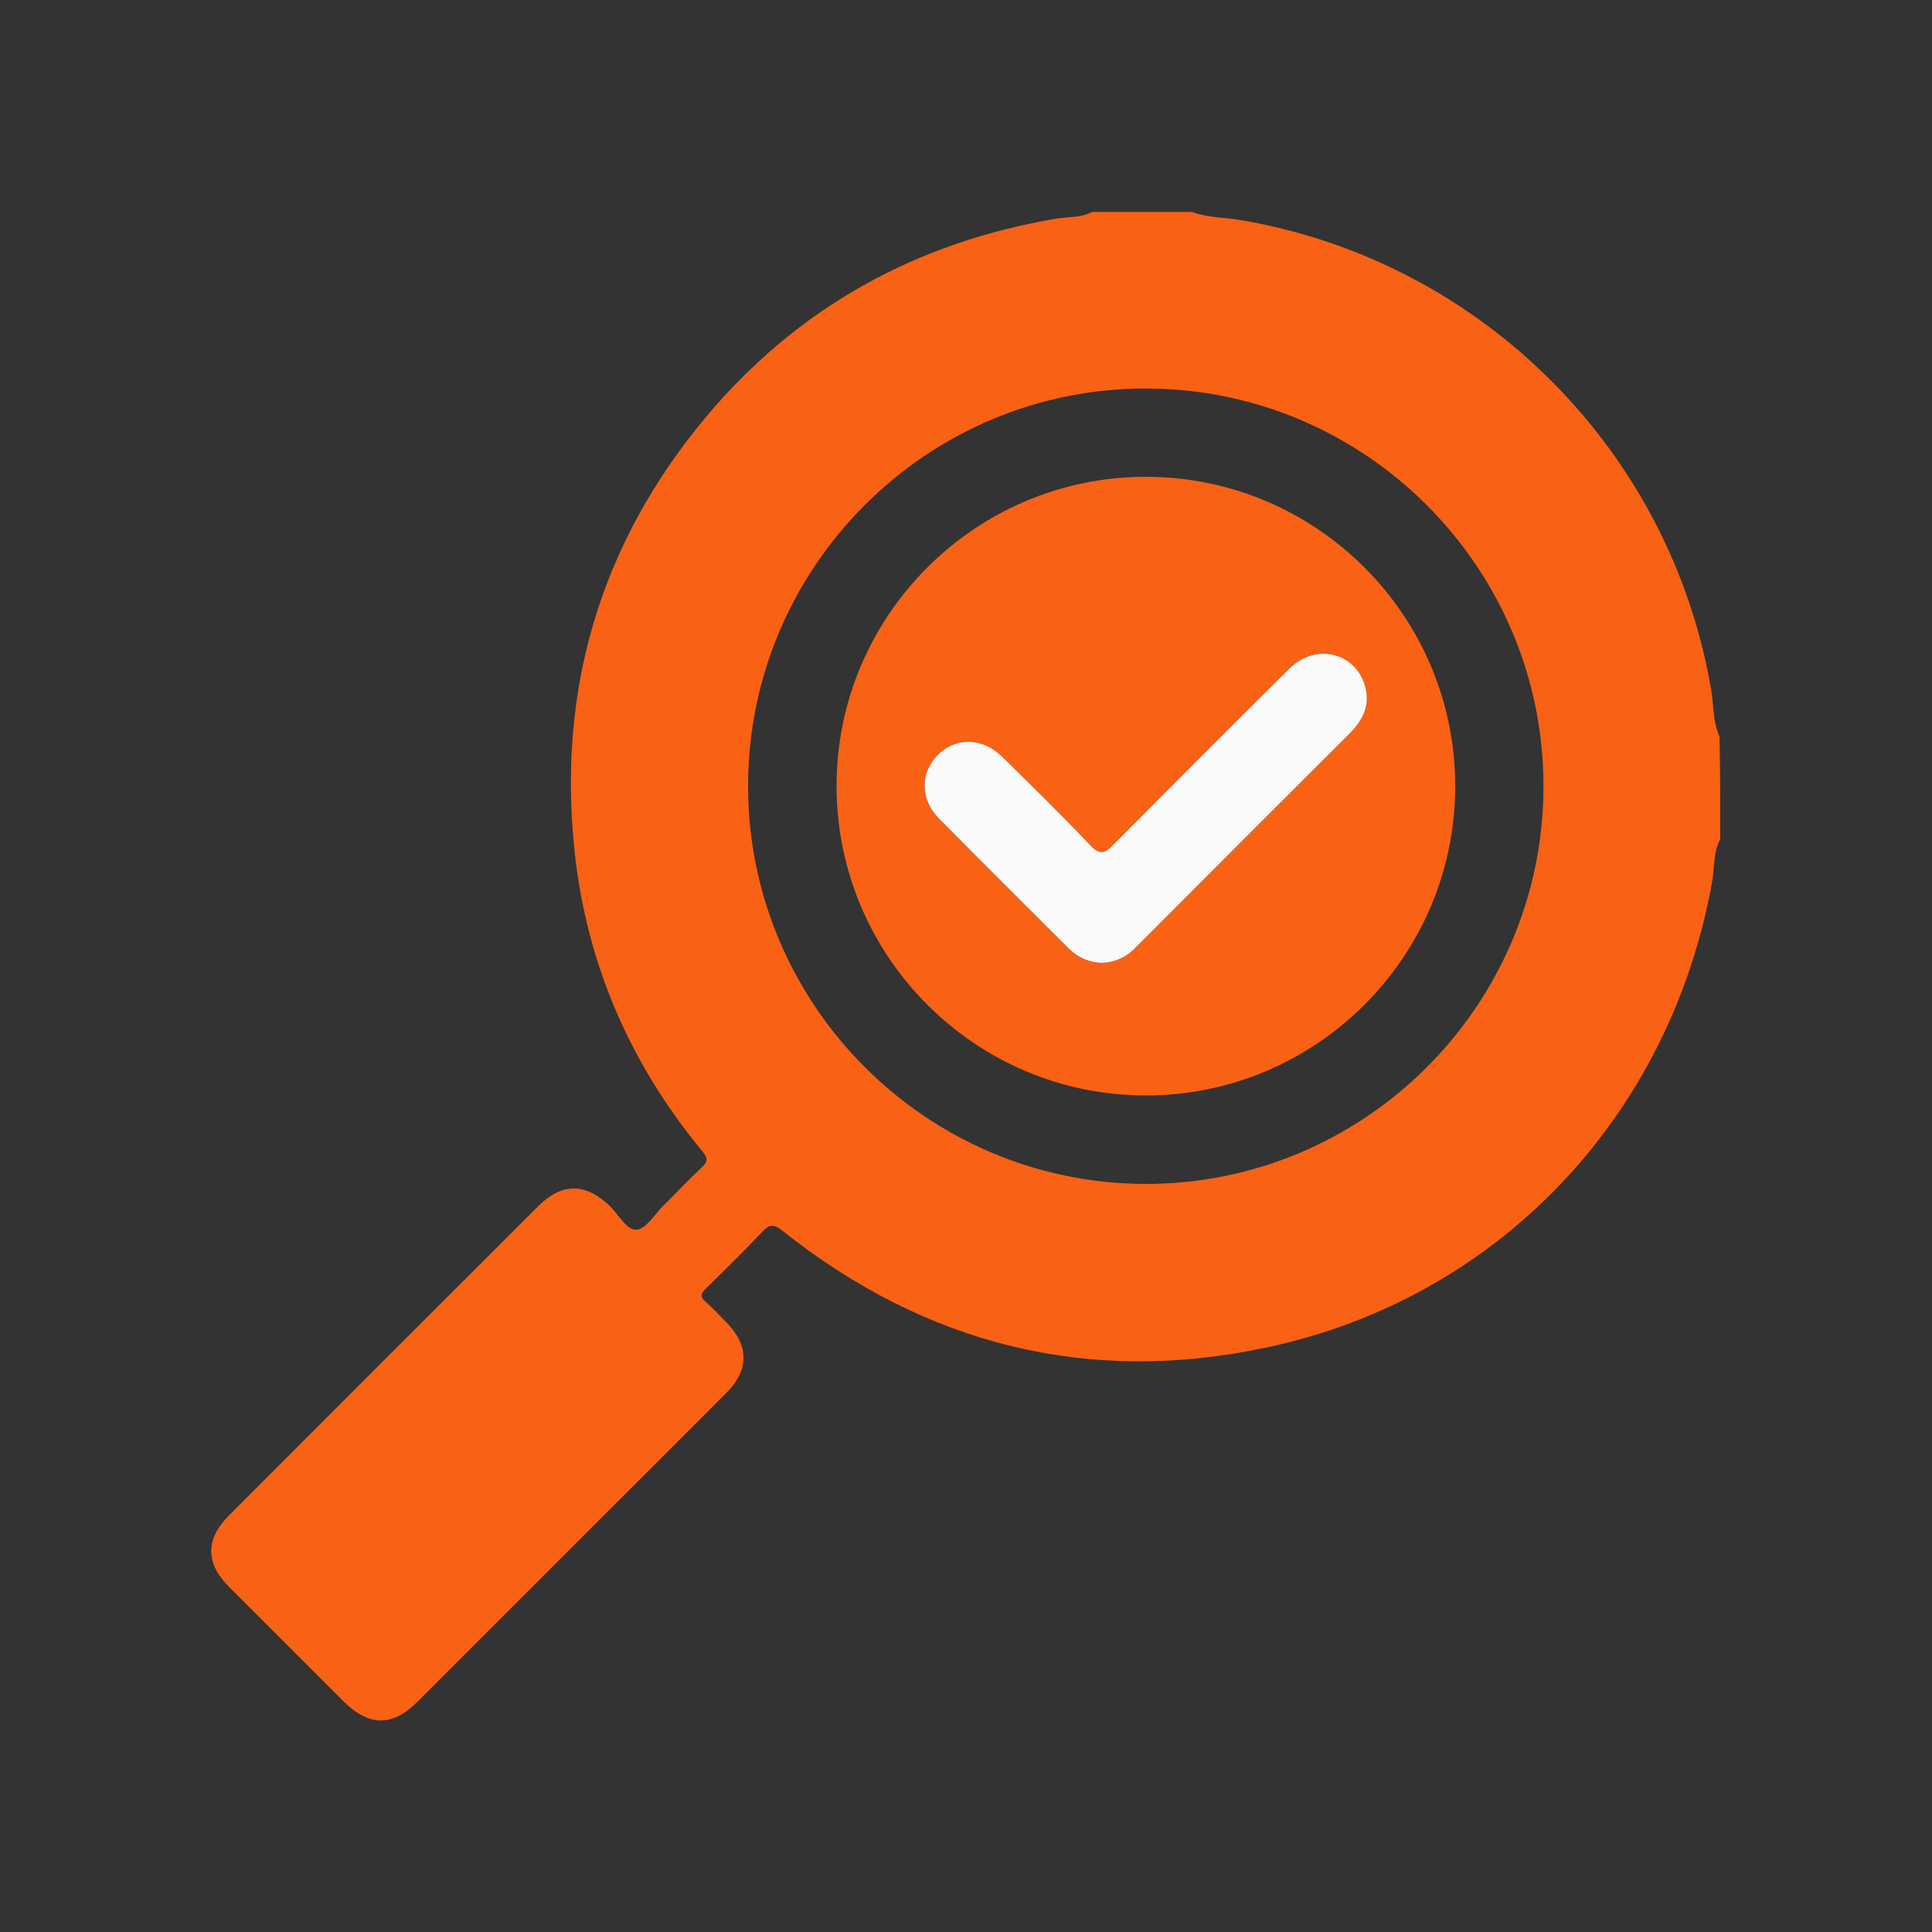
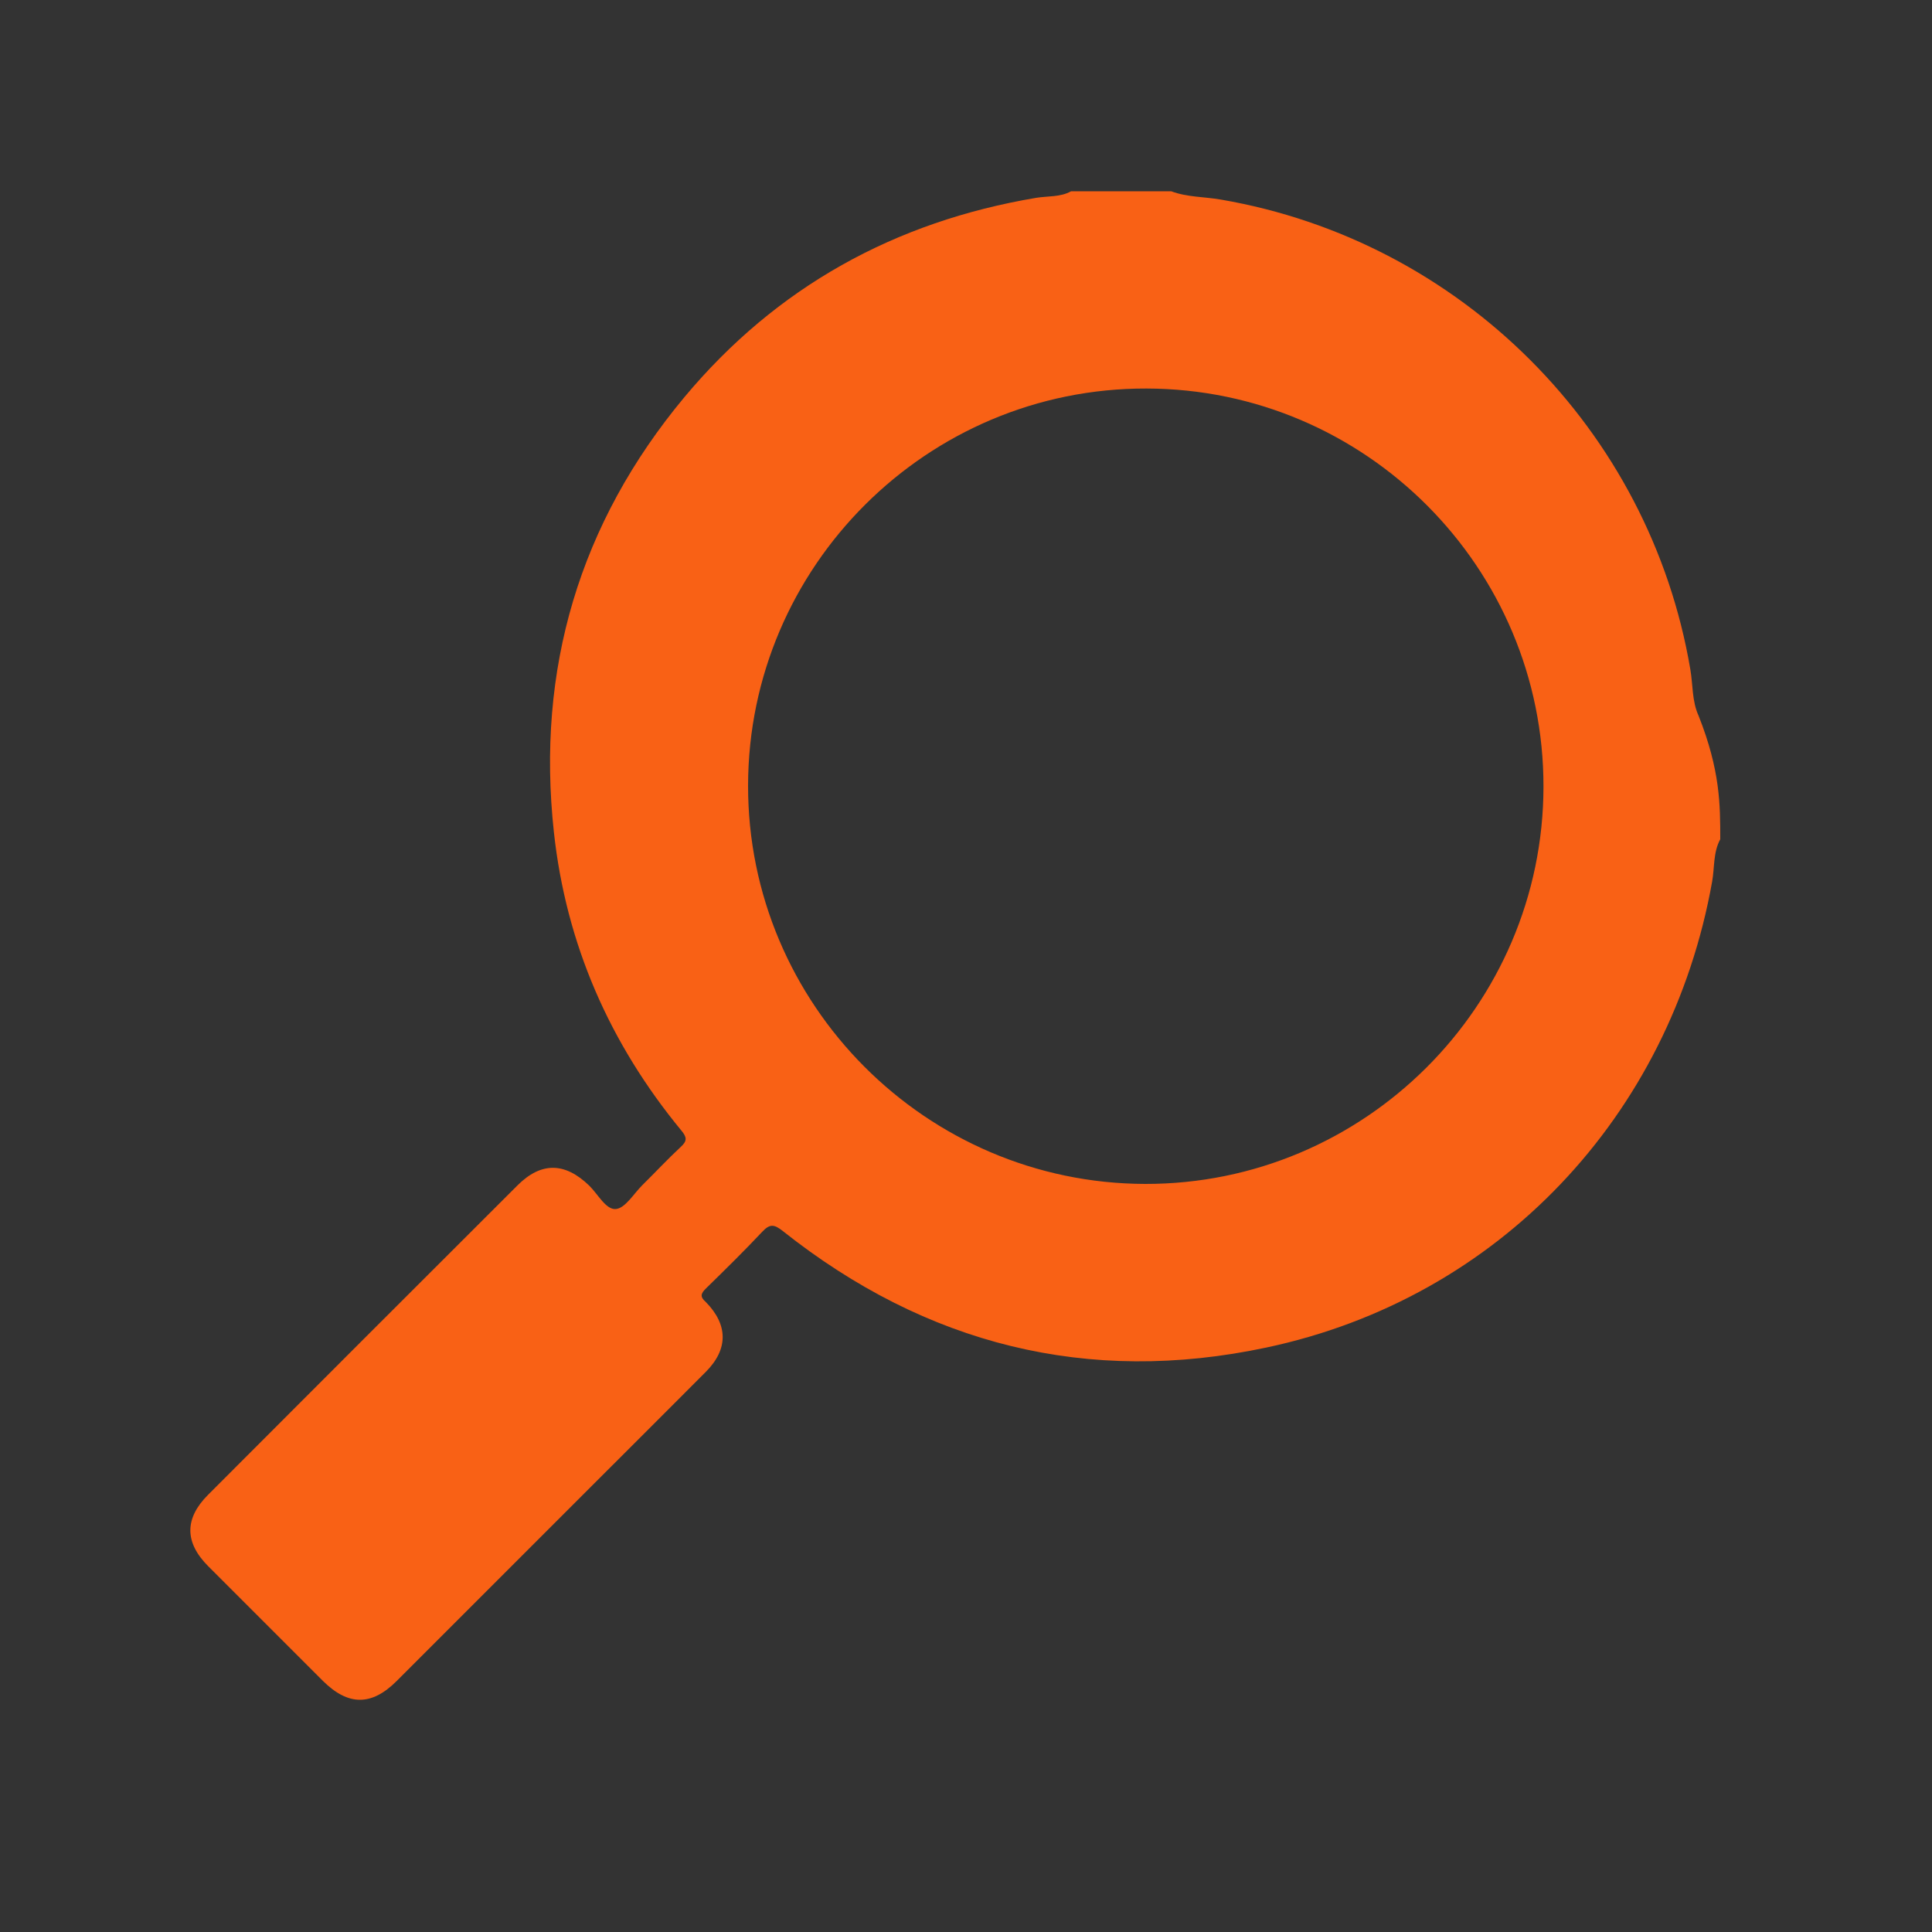
<svg xmlns="http://www.w3.org/2000/svg" version="1.1" id="Layer_1" x="0px" y="0px" viewBox="0 0 100 100" style="enable-background:new 0 0 100 100;" xml:space="preserve">
  <rect x="0" y="0" width="100" height="100" fill="#333333" stroke="none" />
  <style type="text/css">
	.st0{fill:#F96115;}
	.st1{fill:#FAFAFA;}
	.st2{fill:#FFFFFF;}
	.st3{fill:#F1F1F1;}
	.st4{fill:#FED064;}
	.st5{fill:none;stroke:#F96115;stroke-miterlimit:10;}
	.st6{fill:none;stroke:#F96115;stroke-miterlimit:10;stroke-dasharray:2.04,2.04;}
</style>
  <g>
-     <path class="st0" d="M89.04,43.44c-0.37,0.68-0.29,1.46-0.42,2.19c-2.16,12.12-11.04,21.57-23.08,24.12   c-9.23,1.96-17.61-0.15-25.02-6.03c-0.45-0.36-0.68-0.38-1.07,0.04c-0.94,1-1.92,1.96-2.9,2.92c-0.28,0.27-0.33,0.44-0.02,0.71   c0.38,0.33,0.73,0.71,1.08,1.07c1.16,1.18,1.17,2.44,0.01,3.61c-1.97,1.98-3.95,3.95-5.93,5.93c-3.36,3.36-6.72,6.72-10.08,10.08   c-1.3,1.3-2.51,1.29-3.82-0.01c-1.98-1.98-3.95-3.95-5.93-5.93c-1.23-1.23-1.24-2.47-0.01-3.7c5.33-5.34,10.67-10.68,16.01-16.01   c1.23-1.23,2.46-1.21,3.72,0.01c0.45,0.44,0.86,1.25,1.37,1.21c0.49-0.04,0.92-0.78,1.37-1.23c0.67-0.66,1.31-1.35,2-1.99   c0.34-0.31,0.31-0.5,0.03-0.84c-3.71-4.5-5.97-9.65-6.6-15.44c-0.92-8.44,1.32-16,6.76-22.53c4.76-5.7,10.89-9.08,18.2-10.31   c0.61-0.1,1.25-0.03,1.81-0.34c1.73,0,3.46,0,5.18,0c0.83,0.31,1.71,0.28,2.57,0.43c12.42,2.13,22.2,11.92,24.3,24.31   c0.14,0.8,0.08,1.65,0.43,2.41C89.04,39.88,89.04,41.66,89.04,43.44z M79.89,40.73c0.02-11.34-9.2-20.6-20.55-20.62   C48,20.08,38.74,29.31,38.72,40.65c-0.02,11.34,9.21,20.6,20.55,20.63C70.61,61.3,79.87,52.07,79.89,40.73z" />
-     <path class="st0" d="M59.32,56.7c-8.84,0.01-16.03-7.2-16.02-16.04c0.01-8.8,7.19-15.98,16-15.98c8.84-0.01,16.04,7.2,16.02,16.04   C75.31,49.52,68.13,56.7,59.32,56.7z M57.02,49.84c0.65-0.02,1.2-0.26,1.65-0.7c0.53-0.51,1.04-1.04,1.56-1.56   c3.2-3.2,6.39-6.4,9.59-9.59c0.67-0.67,1.08-1.42,0.85-2.38c-0.44-1.82-2.56-2.38-3.94-1.01c-3.05,3.02-6.08,6.06-9.1,9.11   c-0.46,0.46-0.71,0.56-1.22,0.03c-1.48-1.57-3.03-3.08-4.57-4.59c-1.01-0.99-2.42-1-3.33-0.06c-0.89,0.92-0.88,2.3,0.08,3.28   c2.23,2.26,4.48,4.49,6.73,6.74C55.8,49.58,56.37,49.83,57.02,49.84z" />
-     <path class="st1" d="M57.02,49.84c-0.65-0.02-1.22-0.27-1.69-0.73c-2.24-2.24-4.5-4.48-6.73-6.74c-0.97-0.98-0.98-2.36-0.08-3.28   c0.91-0.94,2.32-0.93,3.33,0.06c1.54,1.51,3.08,3.02,4.57,4.59c0.5,0.53,0.76,0.44,1.22-0.03c3.02-3.05,6.05-6.09,9.1-9.11   c1.38-1.37,3.5-0.81,3.94,1.01c0.23,0.97-0.18,1.71-0.85,2.38c-3.2,3.19-6.4,6.39-9.59,9.59c-0.52,0.52-1.04,1.05-1.56,1.56   C58.22,49.58,57.67,49.82,57.02,49.84z" />
+     <path class="st0" d="M89.04,43.44c-0.37,0.68-0.29,1.46-0.42,2.19c-2.16,12.12-11.04,21.57-23.08,24.12   c-9.23,1.96-17.61-0.15-25.02-6.03c-0.45-0.36-0.68-0.38-1.07,0.04c-0.94,1-1.92,1.96-2.9,2.92c-0.28,0.27-0.33,0.44-0.02,0.71   c1.16,1.18,1.17,2.44,0.01,3.61c-1.97,1.98-3.95,3.95-5.93,5.93c-3.36,3.36-6.72,6.72-10.08,10.08   c-1.3,1.3-2.51,1.29-3.82-0.01c-1.98-1.98-3.95-3.95-5.93-5.93c-1.23-1.23-1.24-2.47-0.01-3.7c5.33-5.34,10.67-10.68,16.01-16.01   c1.23-1.23,2.46-1.21,3.72,0.01c0.45,0.44,0.86,1.25,1.37,1.21c0.49-0.04,0.92-0.78,1.37-1.23c0.67-0.66,1.31-1.35,2-1.99   c0.34-0.31,0.31-0.5,0.03-0.84c-3.71-4.5-5.97-9.65-6.6-15.44c-0.92-8.44,1.32-16,6.76-22.53c4.76-5.7,10.89-9.08,18.2-10.31   c0.61-0.1,1.25-0.03,1.81-0.34c1.73,0,3.46,0,5.18,0c0.83,0.31,1.71,0.28,2.57,0.43c12.42,2.13,22.2,11.92,24.3,24.31   c0.14,0.8,0.08,1.65,0.43,2.41C89.04,39.88,89.04,41.66,89.04,43.44z M79.89,40.73c0.02-11.34-9.2-20.6-20.55-20.62   C48,20.08,38.74,29.31,38.72,40.65c-0.02,11.34,9.21,20.6,20.55,20.63C70.61,61.3,79.87,52.07,79.89,40.73z" />
  </g>
</svg>